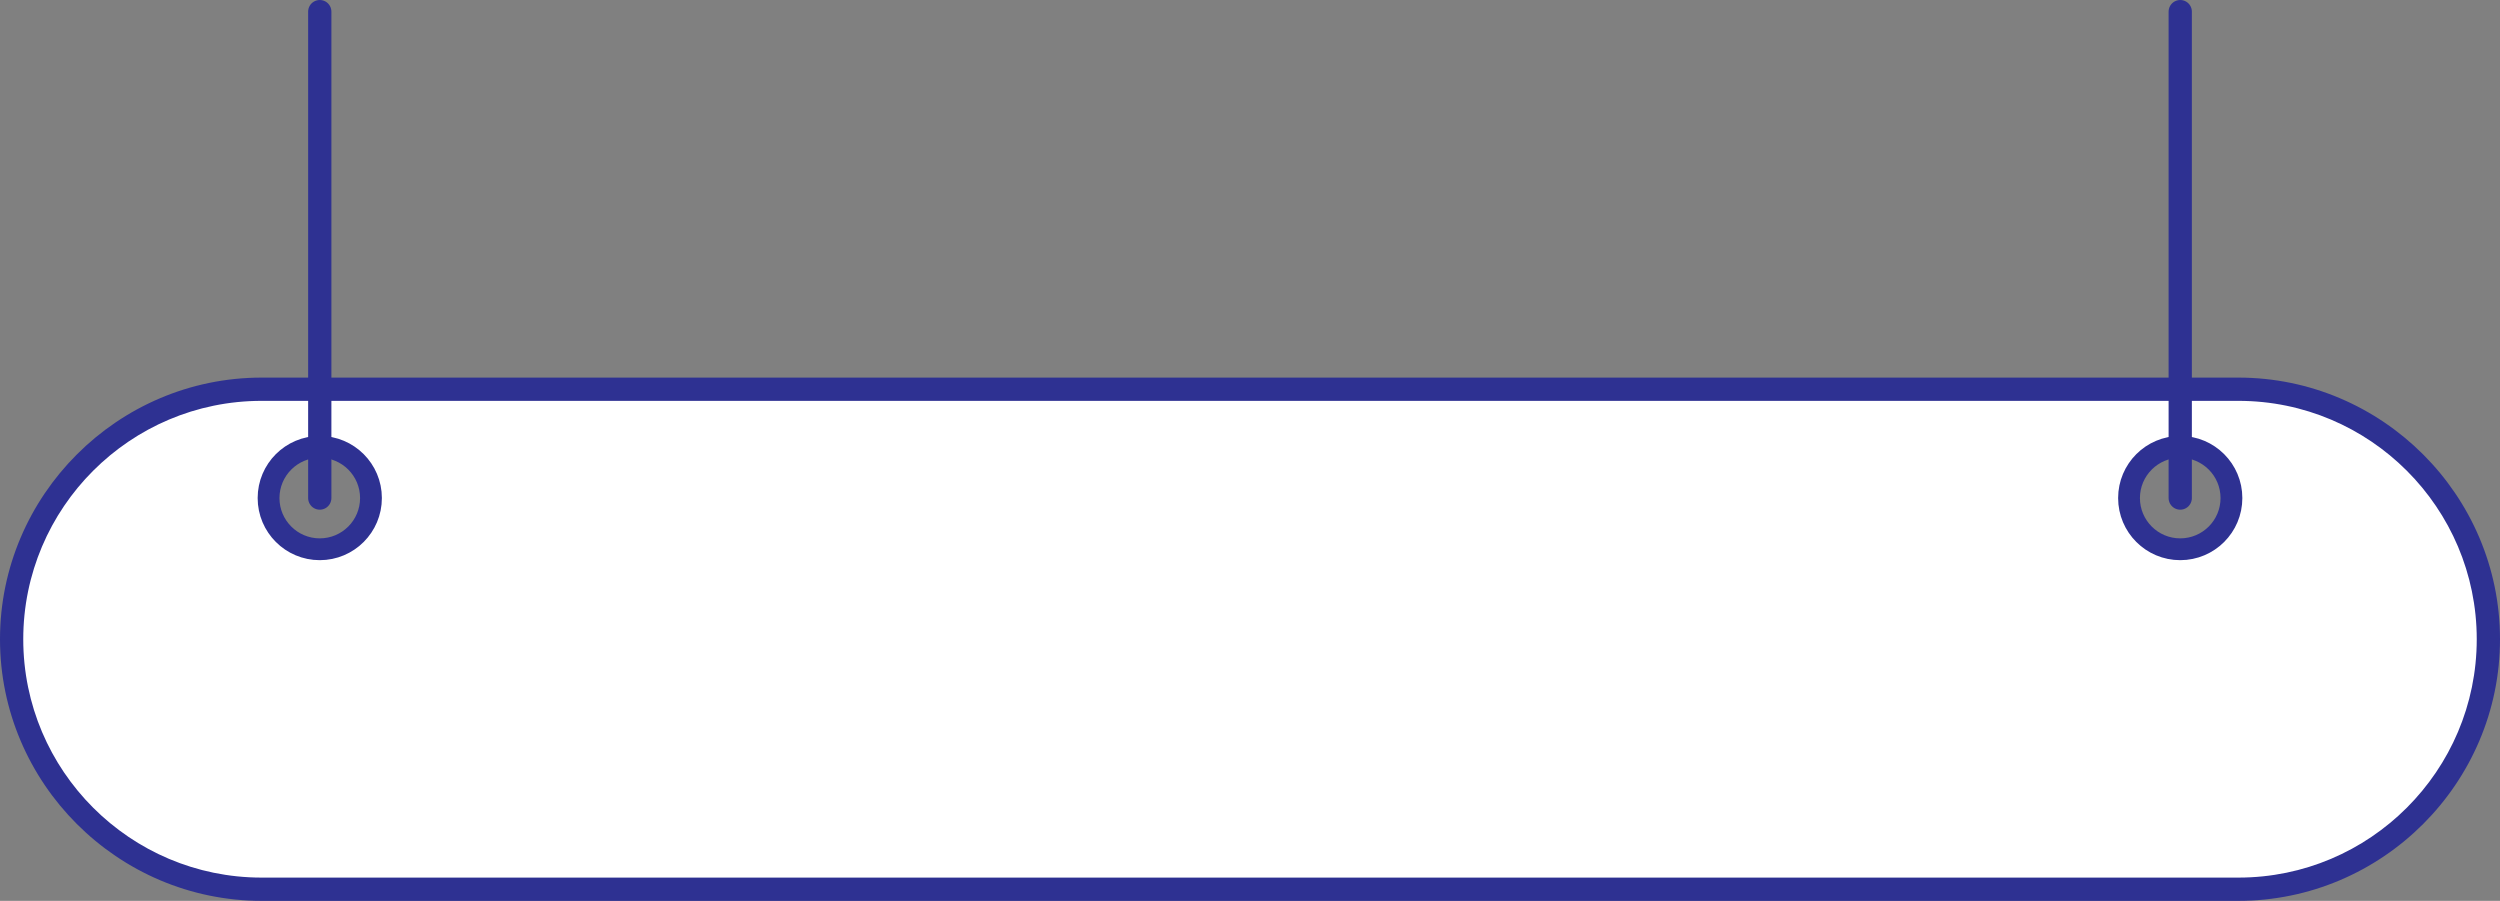
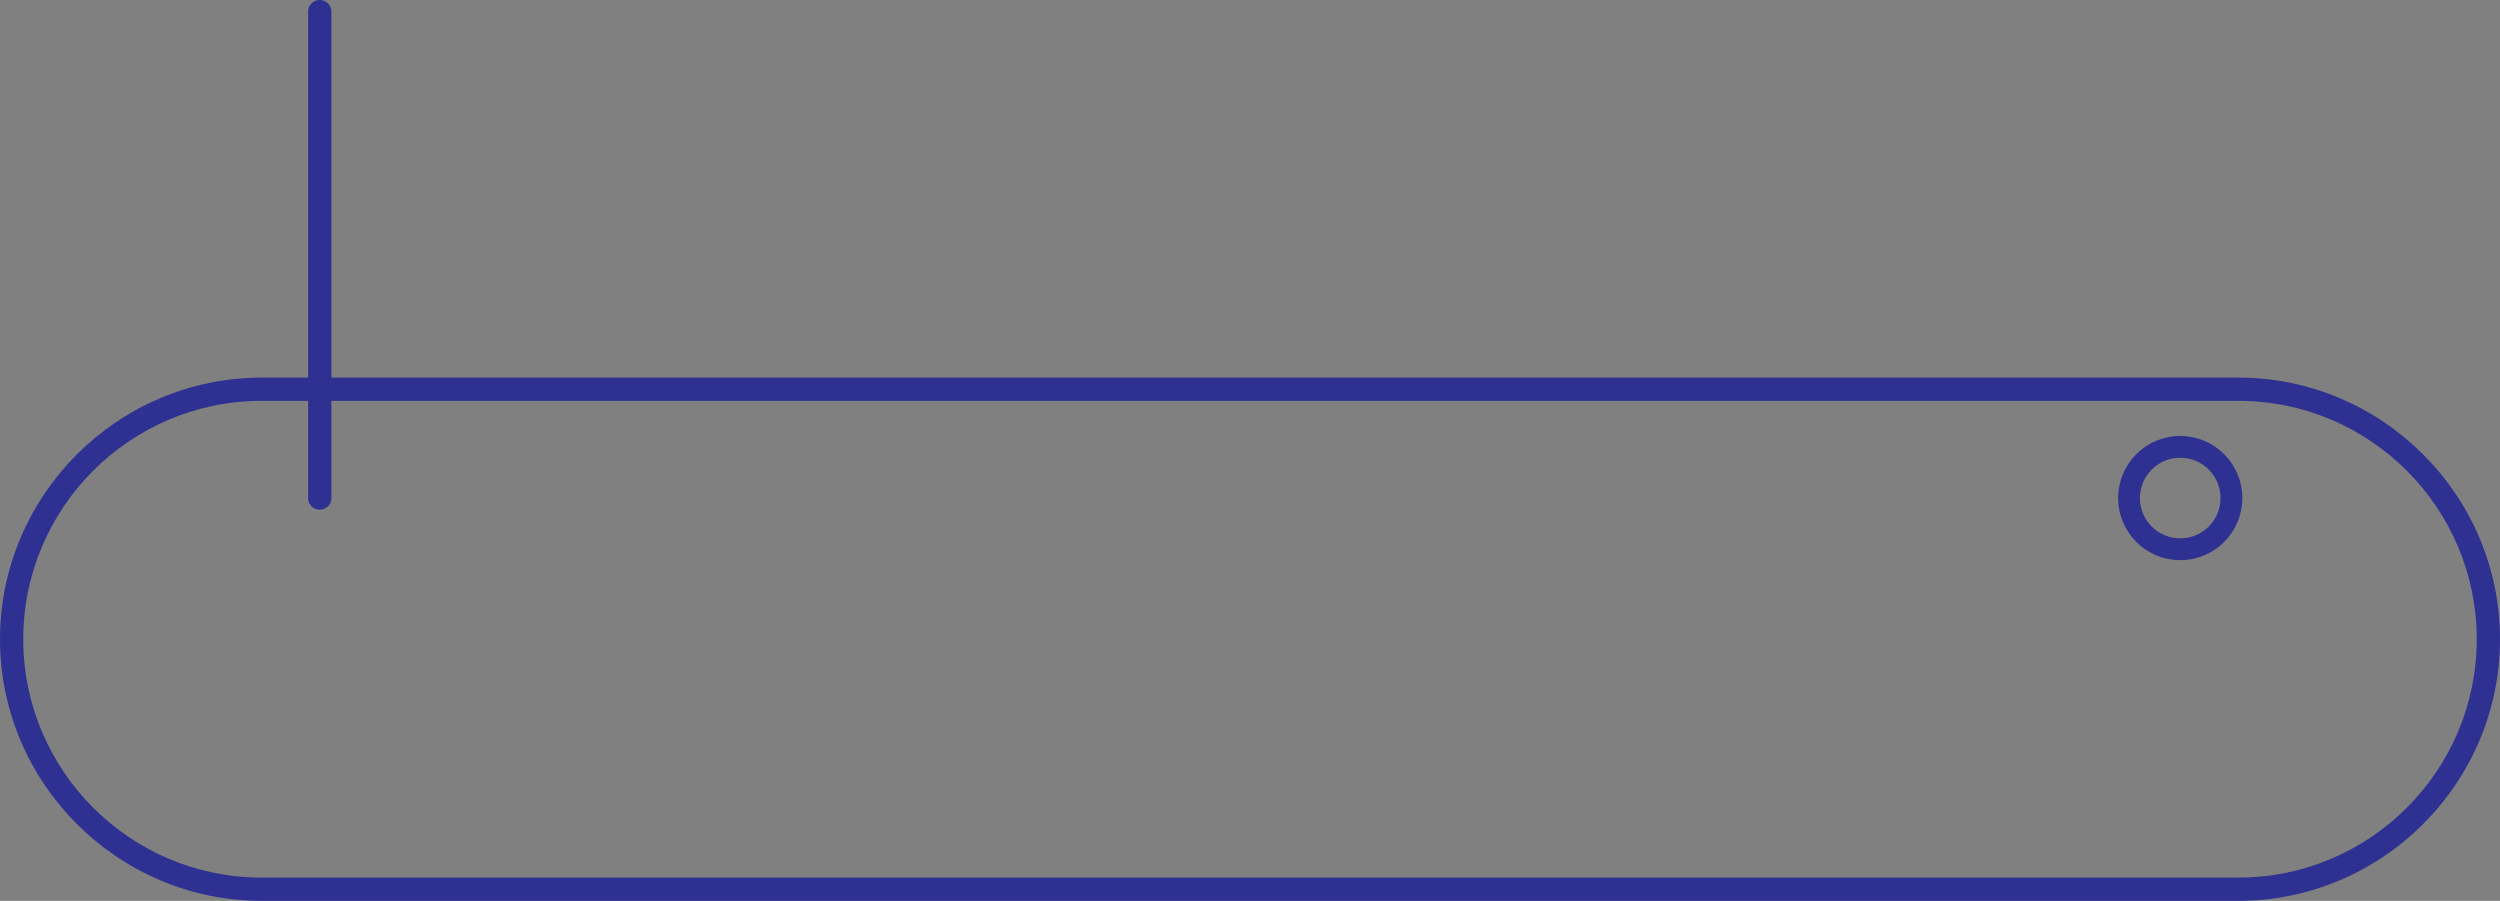
<svg xmlns="http://www.w3.org/2000/svg" id="Layer_2" viewBox="0 0 430 154.947">
  <rect x="0" y="0" width="430" height="154.947" fill="#808080" stroke="none" />
-   <path d="m385,66.947H45c-23.71,0-43,19.29-43,43s19.29,43,43,43h340c23.71,0,43-19.29,43-43s-19.29-43-43-43ZM55,94.473c-4.864,0-8.807-3.943-8.807-8.807s3.943-8.807,8.807-8.807,8.807,3.943,8.807,8.807-3.943,8.807-8.807,8.807Zm320,0c-4.864,0-8.807-3.943-8.807-8.807s3.943-8.807,8.807-8.807,8.807,3.943,8.807,8.807-3.943,8.807-8.807,8.807Z" fill="#fff" />
-   <path d="m55,76.859h0c4.864,0,8.807,3.943,8.807,8.807h0c0,4.864-3.943,8.807-8.807,8.807h0c-4.864,0-8.807-3.943-8.807-8.807h0c0-4.864,3.943-8.807,8.807-8.807Z" fill="none" stroke="#2e3192" stroke-miterlimit="10" stroke-width="3.751" />
-   <path d="m375,76.859h0c4.864,0,8.807,3.943,8.807,8.807h0c0,4.864-3.943,8.807-8.807,8.807h0c-4.864,0-8.807-3.943-8.807-8.807h0c0-4.864,3.943-8.807,8.807-8.807Z" fill="none" stroke="#2e3192" stroke-miterlimit="10" stroke-width="3.751" />
+   <path d="m375,76.859h0c4.864,0,8.807,3.943,8.807,8.807h0c0,4.864-3.943,8.807-8.807,8.807h0c-4.864,0-8.807-3.943-8.807-8.807c0-4.864,3.943-8.807,8.807-8.807Z" fill="none" stroke="#2e3192" stroke-miterlimit="10" stroke-width="3.751" />
  <path d="m385,68.947c22.608,0,41,18.393,41,41s-18.392,41-41,41H45c-22.607,0-41-18.393-41-41s18.393-41,41-41h340m0-4H45c-24.75,0-45,20.25-45,45h0c0,24.75,20.25,45,45,45h340c24.75,0,45-20.25,45-45h0c0-24.75-20.25-45-45-45h0Z" fill="#2e3192" />
  <line x1="55" y1="2" x2="55" y2="85.666" fill="none" stroke="#2e3192" stroke-linecap="round" stroke-linejoin="round" stroke-width="4" />
-   <line x1="375" y1="2" x2="375" y2="85.666" fill="none" stroke="#2e3192" stroke-linecap="round" stroke-linejoin="round" stroke-width="4" />
</svg>